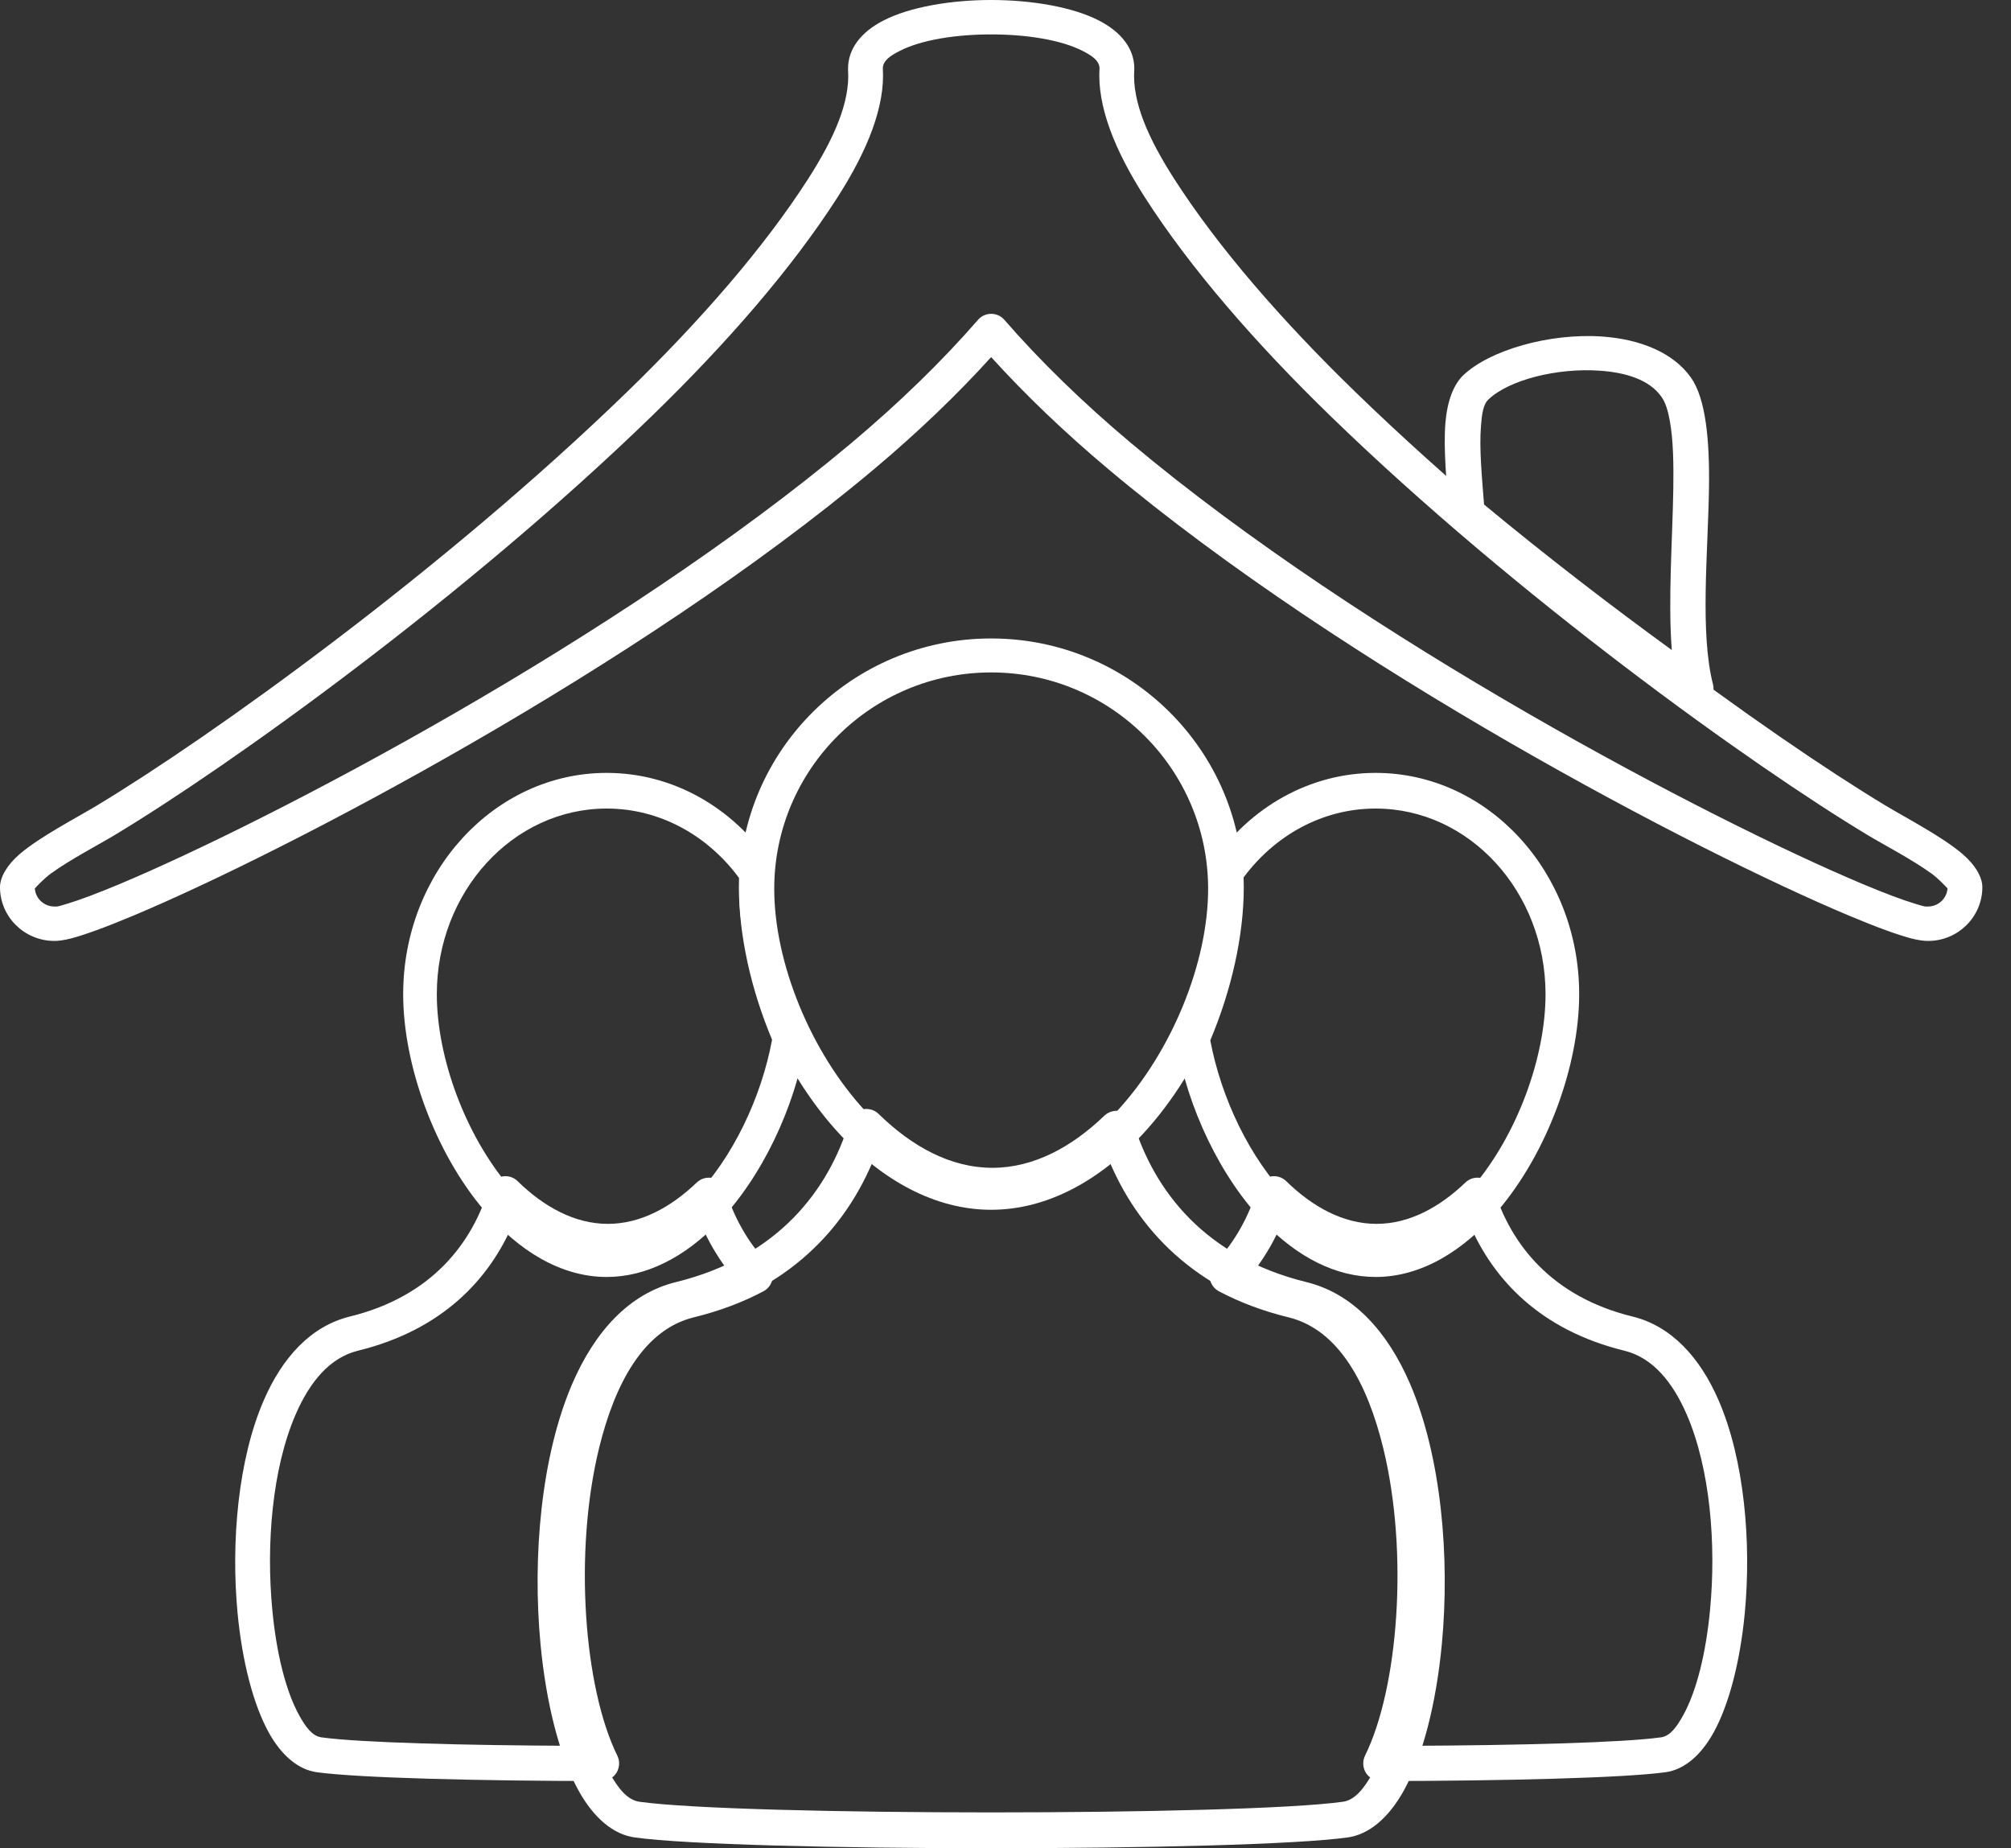
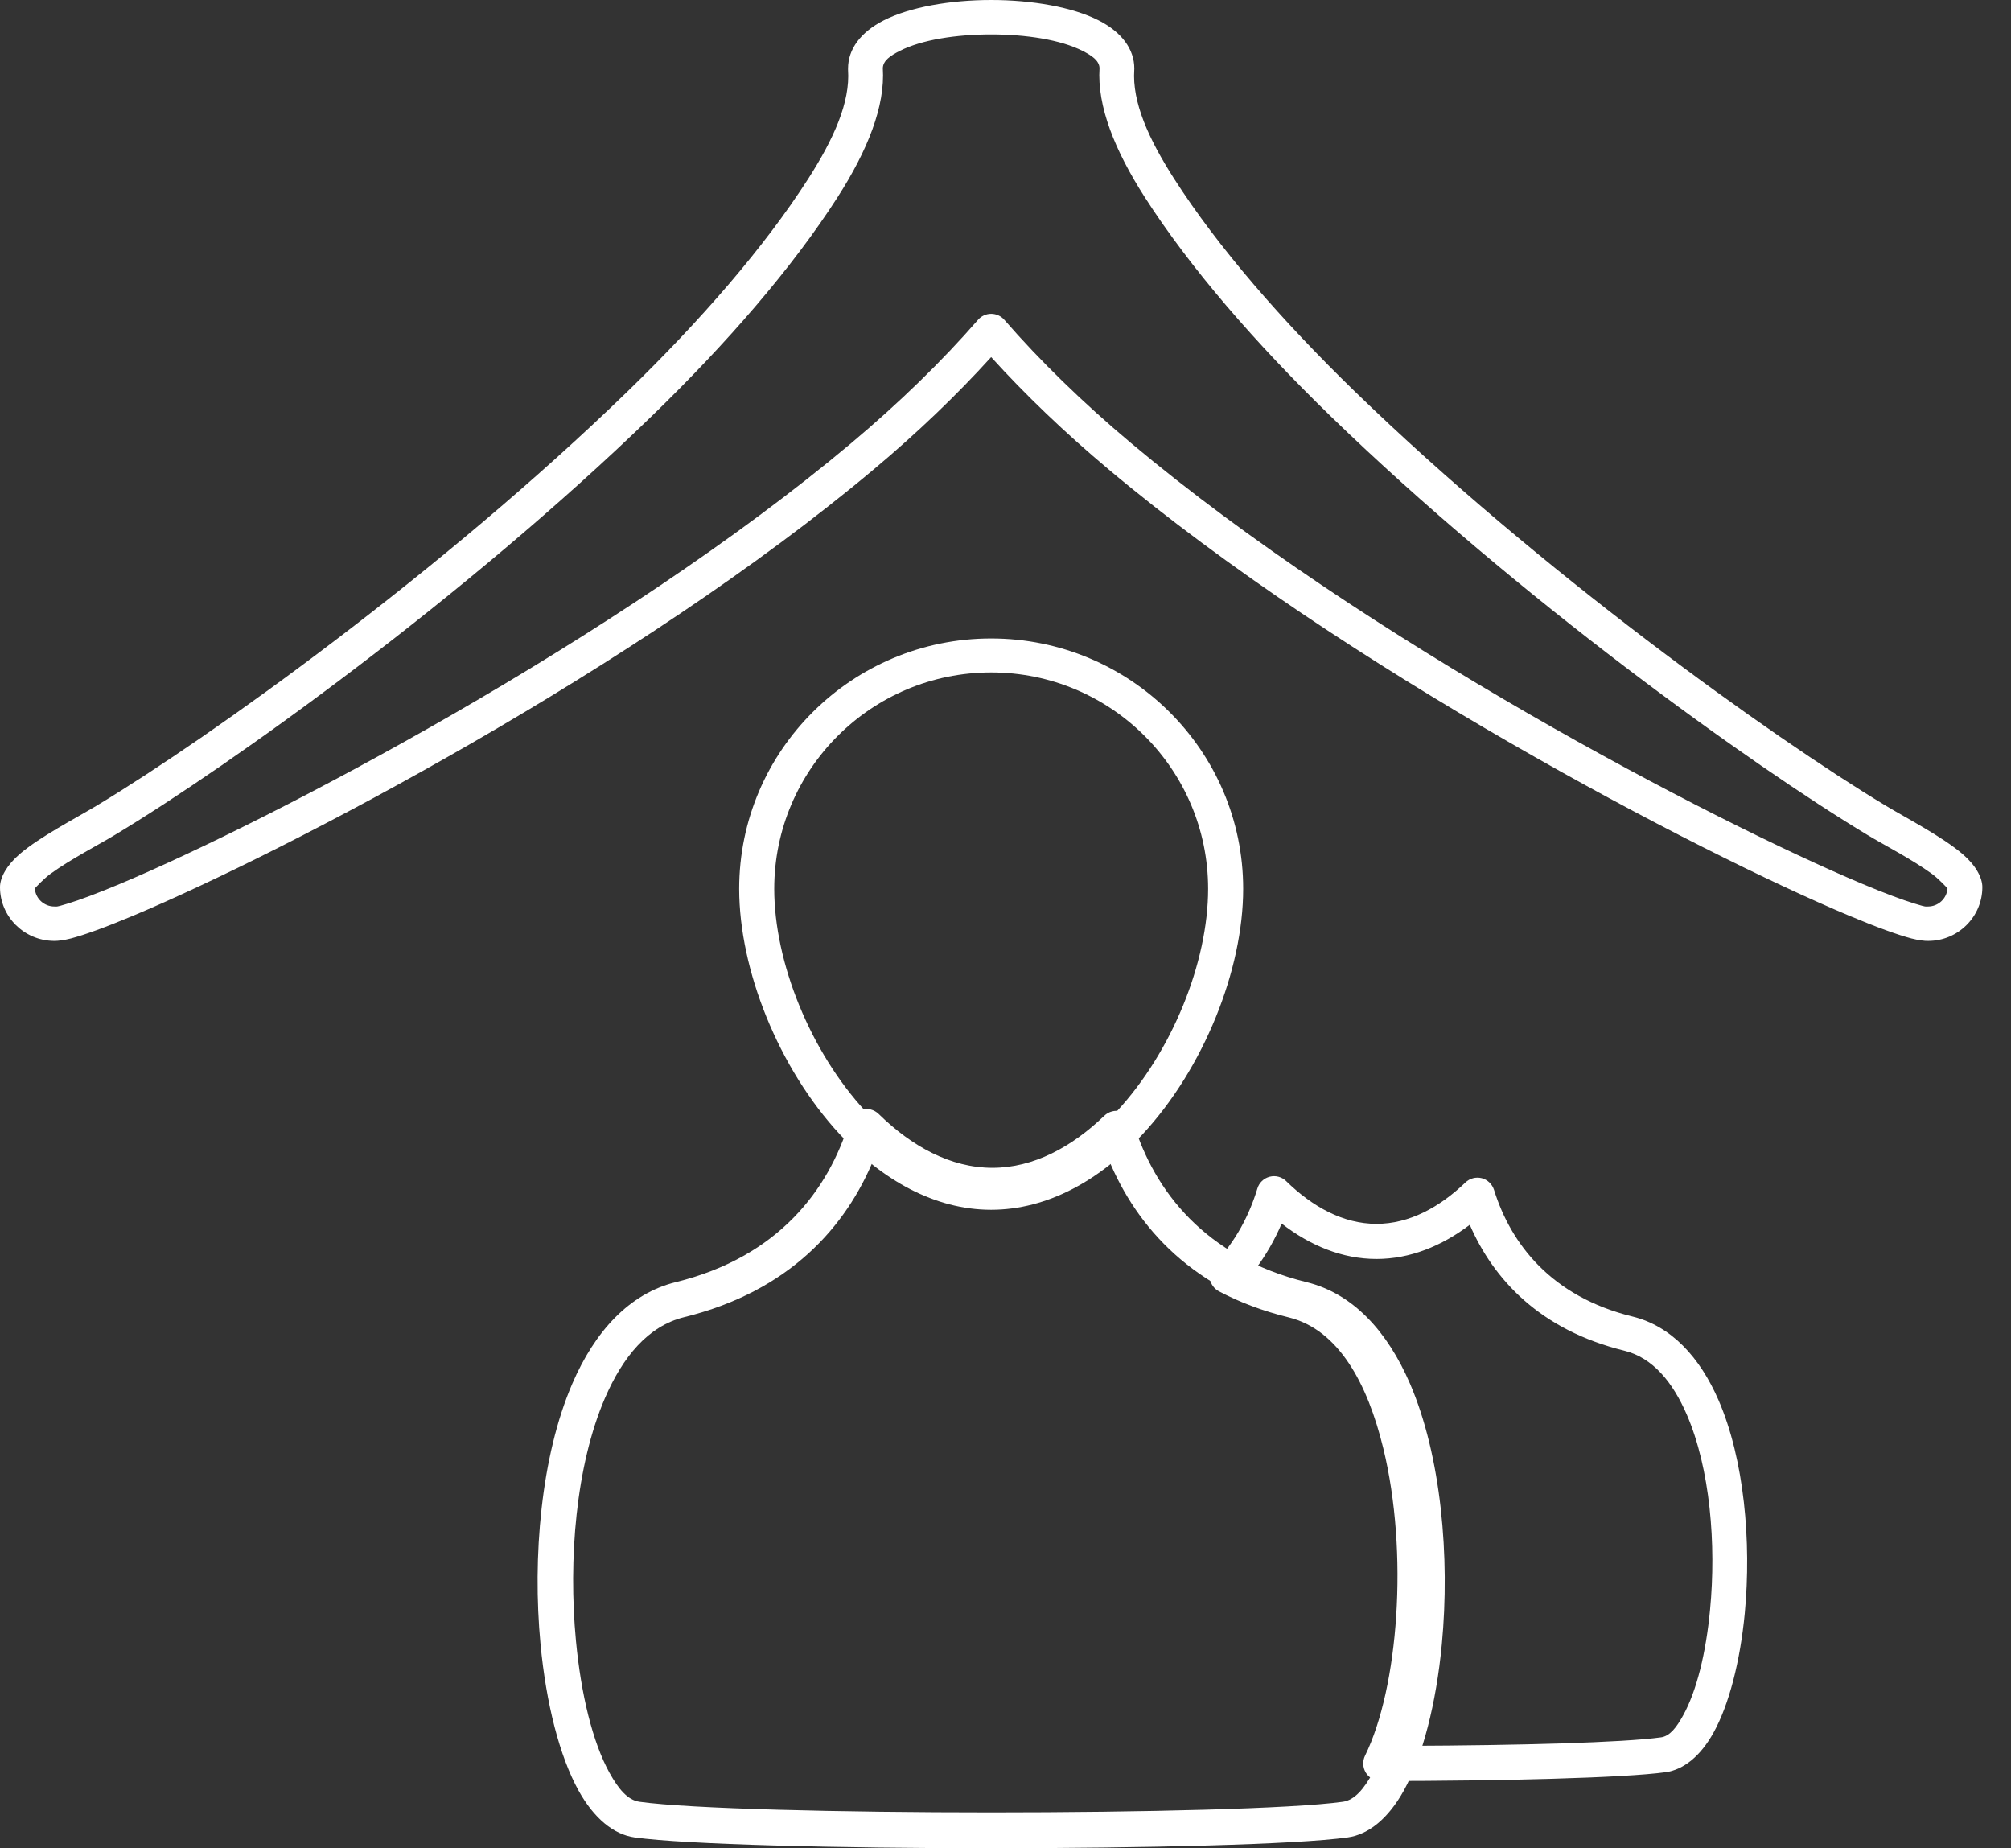
<svg xmlns="http://www.w3.org/2000/svg" width="37" height="34" viewBox="0 0 37 34" fill="none">
  <rect x="0" y="0" width="37" height="34" fill="#333333" stroke="none" />
  <path fill-rule="evenodd" clip-rule="evenodd" d="M18.236 11.745C20.793 11.745 22.873 13.807 22.873 16.351C22.873 17.842 22.146 19.654 21.023 20.865C20.244 21.706 19.276 22.255 18.236 22.255C17.197 22.255 16.229 21.706 15.45 20.865C14.327 19.654 13.6 17.842 13.6 16.351C13.6 13.807 15.68 11.745 18.236 11.745ZM18.236 12.37C16.031 12.37 14.245 14.156 14.245 16.351C14.245 17.704 14.91 19.349 15.929 20.448C16.578 21.148 17.371 21.63 18.236 21.63C19.102 21.63 19.895 21.148 20.544 20.448C21.563 19.349 22.228 17.704 22.228 16.351C22.228 14.156 20.442 12.37 18.236 12.37Z" fill="white" />
  <path fill-rule="evenodd" clip-rule="evenodd" d="M16.167 20.493C16.776 21.089 17.489 21.483 18.259 21.483C19.015 21.483 19.717 21.103 20.318 20.525C20.4 20.447 20.516 20.416 20.626 20.445C20.735 20.474 20.822 20.557 20.856 20.666C21.24 21.902 22.163 23.125 24.039 23.586C24.893 23.796 25.526 24.49 25.942 25.453C26.517 26.786 26.68 28.642 26.528 30.248C26.425 31.336 26.176 32.31 25.828 32.94C25.545 33.45 25.183 33.747 24.797 33.801C22.897 34.066 13.576 34.066 11.675 33.801C11.29 33.747 10.928 33.45 10.645 32.94C10.296 32.31 10.048 31.336 9.945 30.248C9.793 28.642 9.955 26.786 10.53 25.453C10.946 24.49 11.58 23.796 12.434 23.586C14.326 23.121 15.249 21.881 15.627 20.634C15.66 20.524 15.748 20.439 15.858 20.41C15.968 20.382 16.086 20.413 16.167 20.493ZM16.085 21.302C15.572 22.567 14.524 23.754 12.589 24.23C11.921 24.394 11.456 24.966 11.131 25.718C10.595 26.959 10.455 28.689 10.597 30.185C10.69 31.166 10.902 32.048 11.216 32.616C11.377 32.905 11.546 33.114 11.765 33.145C13.639 33.406 22.834 33.406 24.708 33.145C24.926 33.114 25.096 32.905 25.256 32.616C25.571 32.048 25.783 31.166 25.876 30.185C26.018 28.689 25.878 26.959 25.342 25.718C25.017 24.966 24.551 24.394 23.884 24.23C21.963 23.758 20.916 22.584 20.398 21.33C19.754 21.839 19.026 22.145 18.259 22.145C17.479 22.145 16.738 21.828 16.085 21.302Z" fill="white" />
-   <path fill-rule="evenodd" clip-rule="evenodd" d="M22.317 15.844C23.001 14.856 24.088 14.218 25.31 14.218C27.374 14.218 29.055 16.04 29.055 18.289C29.055 19.6 28.471 21.196 27.569 22.261C26.937 23.007 26.152 23.491 25.31 23.491C24.57 23.491 23.875 23.118 23.288 22.521C22.456 21.673 21.845 20.371 21.641 19.154C21.63 19.087 21.639 19.019 21.665 18.958C22.044 18.091 22.265 17.152 22.265 16.319C22.265 16.231 22.263 16.144 22.258 16.057C22.254 15.981 22.274 15.905 22.317 15.844ZM22.881 16.141C22.883 16.2 22.884 16.259 22.884 16.319C22.884 17.209 22.66 18.208 22.268 19.138C22.466 20.196 22.996 21.314 23.717 22.048C24.181 22.521 24.724 22.835 25.31 22.835C25.985 22.835 26.602 22.421 27.108 21.823C27.911 20.875 28.436 19.456 28.436 18.289C28.436 16.407 27.038 14.874 25.31 14.874C24.329 14.874 23.454 15.369 22.881 16.141Z" fill="white" />
  <path fill-rule="evenodd" clip-rule="evenodd" d="M22.345 23.244C22.738 22.833 22.987 22.349 23.134 21.865C23.166 21.757 23.252 21.675 23.36 21.647C23.468 21.619 23.583 21.649 23.663 21.727C24.147 22.2 24.714 22.514 25.326 22.514C25.927 22.514 26.484 22.211 26.962 21.753C27.042 21.676 27.156 21.647 27.263 21.674C27.37 21.702 27.455 21.784 27.489 21.891C27.796 22.876 28.535 23.851 30.037 24.219C30.747 24.393 31.276 24.965 31.621 25.762C32.092 26.849 32.226 28.363 32.102 29.674C32.017 30.564 31.812 31.36 31.526 31.875C31.286 32.307 30.975 32.555 30.648 32.601C29.885 32.707 27.654 32.762 25.403 32.764C25.292 32.764 25.189 32.706 25.13 32.611C25.072 32.516 25.066 32.397 25.115 32.297C25.729 31.049 25.919 28.563 25.451 26.644C25.16 25.448 24.628 24.459 23.709 24.234C23.227 24.116 22.801 23.953 22.426 23.754C22.337 23.707 22.275 23.62 22.259 23.52C22.243 23.419 22.274 23.317 22.345 23.244ZM23.093 23.355C23.328 23.454 23.584 23.539 23.861 23.606C24.984 23.881 25.717 25.028 26.074 26.49C26.525 28.341 26.391 30.68 25.884 32.116C27.928 32.108 29.865 32.057 30.56 31.96C30.724 31.938 30.846 31.776 30.966 31.559C31.219 31.104 31.389 30.398 31.463 29.612C31.578 28.409 31.466 27.019 31.034 26.021C30.777 25.429 30.412 24.976 29.885 24.847C28.336 24.467 27.478 23.536 27.042 22.531C26.523 22.925 25.939 23.16 25.326 23.16C24.702 23.16 24.108 22.917 23.581 22.509C23.456 22.801 23.295 23.087 23.093 23.355Z" fill="white" />
-   <path fill-rule="evenodd" clip-rule="evenodd" d="M14.832 19.14C14.63 20.36 14.02 21.666 13.187 22.517C12.6 23.116 11.903 23.491 11.162 23.491C10.32 23.491 9.535 23.007 8.904 22.261C8.002 21.196 7.418 19.6 7.418 18.289C7.418 16.04 9.098 14.218 11.162 14.218C12.388 14.218 13.478 14.86 14.161 15.854C14.203 15.915 14.224 15.991 14.22 16.067C14.216 16.15 14.213 16.234 14.213 16.319C14.213 17.149 14.432 18.083 14.808 18.947C14.834 19.007 14.843 19.075 14.832 19.14ZM14.205 19.126C13.816 18.199 13.595 17.205 13.595 16.319C13.595 16.262 13.596 16.206 13.597 16.15C13.024 15.373 12.146 14.874 11.162 14.874C9.435 14.874 8.037 16.407 8.037 18.289C8.037 19.456 8.561 20.875 9.364 21.823C9.87 22.421 10.487 22.835 11.162 22.835C11.749 22.835 12.293 22.52 12.758 22.045C13.479 21.308 14.01 20.186 14.205 19.126Z" fill="white" />
-   <path fill-rule="evenodd" clip-rule="evenodd" d="M11.07 32.764C8.819 32.762 6.588 32.707 5.825 32.601C5.498 32.555 5.187 32.307 4.947 31.875C4.661 31.36 4.456 30.564 4.371 29.674C4.247 28.363 4.381 26.849 4.852 25.762C5.197 24.965 5.726 24.393 6.436 24.219C7.951 23.848 8.69 22.859 8.992 21.865C9.025 21.757 9.111 21.675 9.219 21.647C9.327 21.619 9.442 21.649 9.522 21.727C10.005 22.2 10.572 22.514 11.184 22.514C11.785 22.514 12.342 22.211 12.82 21.753C12.901 21.676 13.014 21.647 13.121 21.674C13.229 21.702 13.314 21.784 13.347 21.891C13.495 22.366 13.742 22.84 14.129 23.244C14.198 23.317 14.23 23.419 14.214 23.52C14.198 23.62 14.136 23.707 14.047 23.754C13.672 23.953 13.246 24.116 12.764 24.234C11.845 24.459 11.313 25.448 11.021 26.644C10.554 28.563 10.744 31.049 11.358 32.297C11.407 32.397 11.401 32.516 11.343 32.611C11.284 32.706 11.181 32.764 11.07 32.764ZM10.589 32.116C10.082 30.68 9.948 28.341 10.399 26.49C10.755 25.028 11.489 23.881 12.612 23.606C12.889 23.539 13.145 23.454 13.38 23.355C13.182 23.094 13.025 22.815 12.901 22.531C12.381 22.925 11.797 23.16 11.184 23.16C10.56 23.16 9.967 22.917 9.44 22.509C9.008 23.523 8.148 24.464 6.588 24.847C6.061 24.976 5.696 25.429 5.439 26.021C5.007 27.019 4.895 28.409 5.01 29.612C5.084 30.398 5.254 31.104 5.507 31.559C5.627 31.776 5.749 31.938 5.913 31.96C6.608 32.057 8.545 32.108 10.589 32.116Z" fill="white" />
  <path fill-rule="evenodd" clip-rule="evenodd" d="M0.999 17.309C0.996 17.309 0.993 17.309 0.99 17.309C0.443 17.303 0 16.862 0 16.32C0 16.144 0.121 15.919 0.364 15.71C0.735 15.392 1.408 15.044 1.778 14.821C3.891 13.549 8.161 10.486 11.543 7.204C12.889 5.897 14.059 4.553 14.87 3.289C15.34 2.555 15.645 1.88 15.603 1.284C15.603 1.277 15.603 1.27 15.603 1.262C15.603 0.903 15.835 0.592 16.257 0.376C16.737 0.13 17.486 0 18.236 0C18.987 0 19.736 0.13 20.216 0.376C20.638 0.592 20.87 0.903 20.87 1.262C20.87 1.27 20.87 1.277 20.869 1.284C20.828 1.88 21.133 2.555 21.603 3.289C22.414 4.553 23.584 5.897 24.93 7.204C28.312 10.486 32.582 13.549 34.695 14.821C35.065 15.044 35.737 15.392 36.108 15.71C36.352 15.919 36.473 16.144 36.473 16.32C36.473 16.865 36.025 17.308 35.48 17.309C35.411 17.311 35.306 17.299 35.168 17.264C34.922 17.2 34.529 17.058 34.02 16.844C31.205 15.663 24.734 12.277 20.395 8.633C19.587 7.955 18.862 7.26 18.236 6.569C17.61 7.26 16.886 7.955 16.078 8.633C11.738 12.277 5.268 15.663 2.453 16.844C1.944 17.058 1.55 17.2 1.305 17.264C1.171 17.298 1.067 17.31 0.999 17.309ZM0.641 16.343C0.653 16.529 0.81 16.676 1.001 16.676C1.008 16.676 1.016 16.677 1.023 16.677C1.064 16.68 1.136 16.655 1.241 16.624C1.47 16.555 1.796 16.432 2.203 16.262C4.983 15.095 11.376 11.751 15.663 8.151C16.55 7.406 17.335 6.641 17.994 5.884C18.054 5.814 18.143 5.773 18.236 5.773C18.33 5.773 18.419 5.814 18.479 5.884C19.138 6.641 19.922 7.406 20.81 8.151C25.097 11.751 31.49 15.095 34.27 16.262C34.676 16.432 35.003 16.555 35.232 16.624C35.336 16.655 35.409 16.68 35.45 16.677C35.457 16.677 35.464 16.676 35.472 16.676C35.663 16.676 35.819 16.529 35.832 16.343C35.804 16.313 35.664 16.161 35.539 16.071C35.176 15.808 34.663 15.543 34.361 15.361C32.224 14.074 27.903 10.976 24.481 7.655C23.097 6.312 21.896 4.928 21.062 3.627C20.508 2.761 20.184 1.953 20.23 1.249C20.221 1.111 20.087 1.023 19.922 0.938C19.513 0.729 18.874 0.633 18.236 0.633C17.599 0.633 16.959 0.729 16.551 0.938C16.383 1.024 16.248 1.113 16.243 1.253C16.288 1.955 15.964 2.763 15.411 3.627C14.577 4.928 13.376 6.312 11.991 7.655C8.569 10.976 4.249 14.074 2.111 15.361C1.81 15.543 1.296 15.808 0.934 16.071C0.809 16.161 0.669 16.313 0.641 16.343Z" fill="white" />
-   <path fill-rule="evenodd" clip-rule="evenodd" d="M31.004 12.92C29.678 11.979 28.209 10.867 26.772 9.671C26.706 9.617 26.666 9.539 26.66 9.456C26.617 8.876 26.556 8.263 26.593 7.79C26.625 7.39 26.738 7.077 26.927 6.899C27.408 6.443 28.507 6.123 29.478 6.191C30.169 6.239 30.786 6.483 31.112 6.947C31.384 7.332 31.458 8.099 31.443 8.998C31.423 10.198 31.276 11.654 31.518 12.592C31.551 12.721 31.496 12.855 31.381 12.929C31.266 13.003 31.115 12.999 31.004 12.92ZM30.759 11.958C30.688 11.051 30.771 9.942 30.787 8.988C30.794 8.519 30.785 8.09 30.724 7.75C30.691 7.564 30.646 7.408 30.568 7.299C30.345 6.981 29.904 6.851 29.431 6.819C28.657 6.765 27.771 6.984 27.387 7.347C27.286 7.442 27.265 7.622 27.248 7.837C27.215 8.249 27.265 8.773 27.305 9.281C28.469 10.246 29.653 11.154 30.759 11.958Z" fill="white" />
</svg>